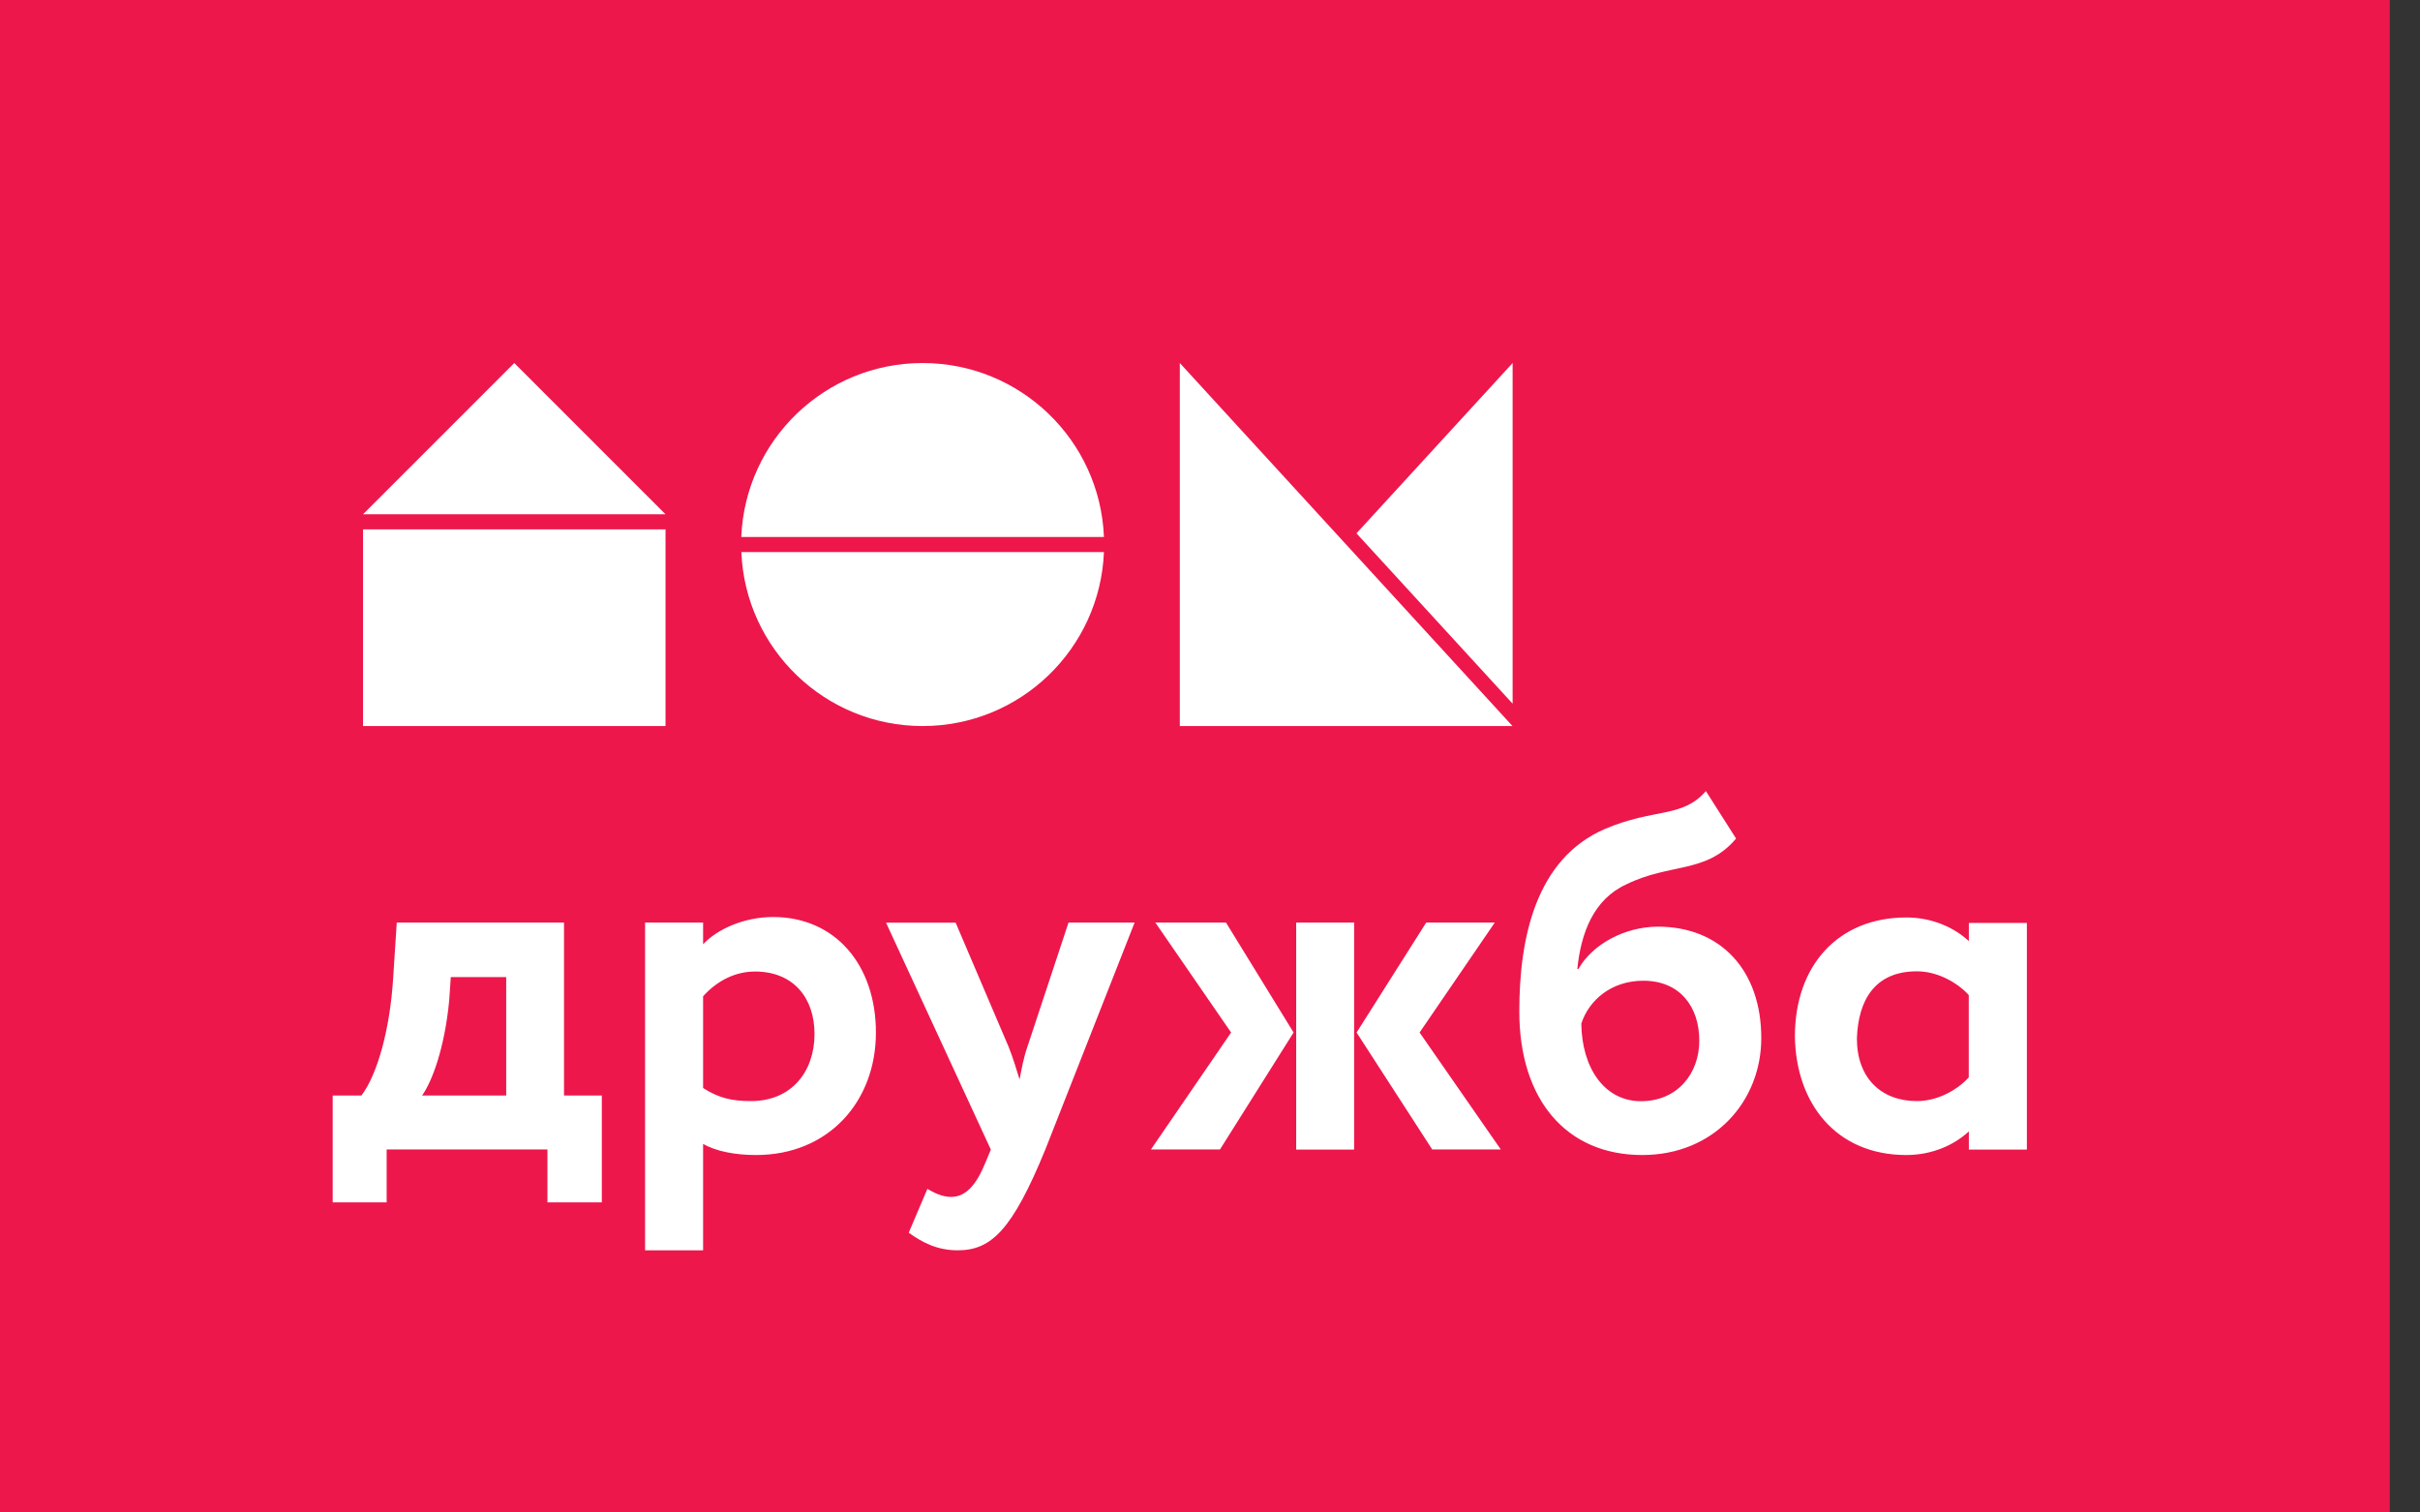
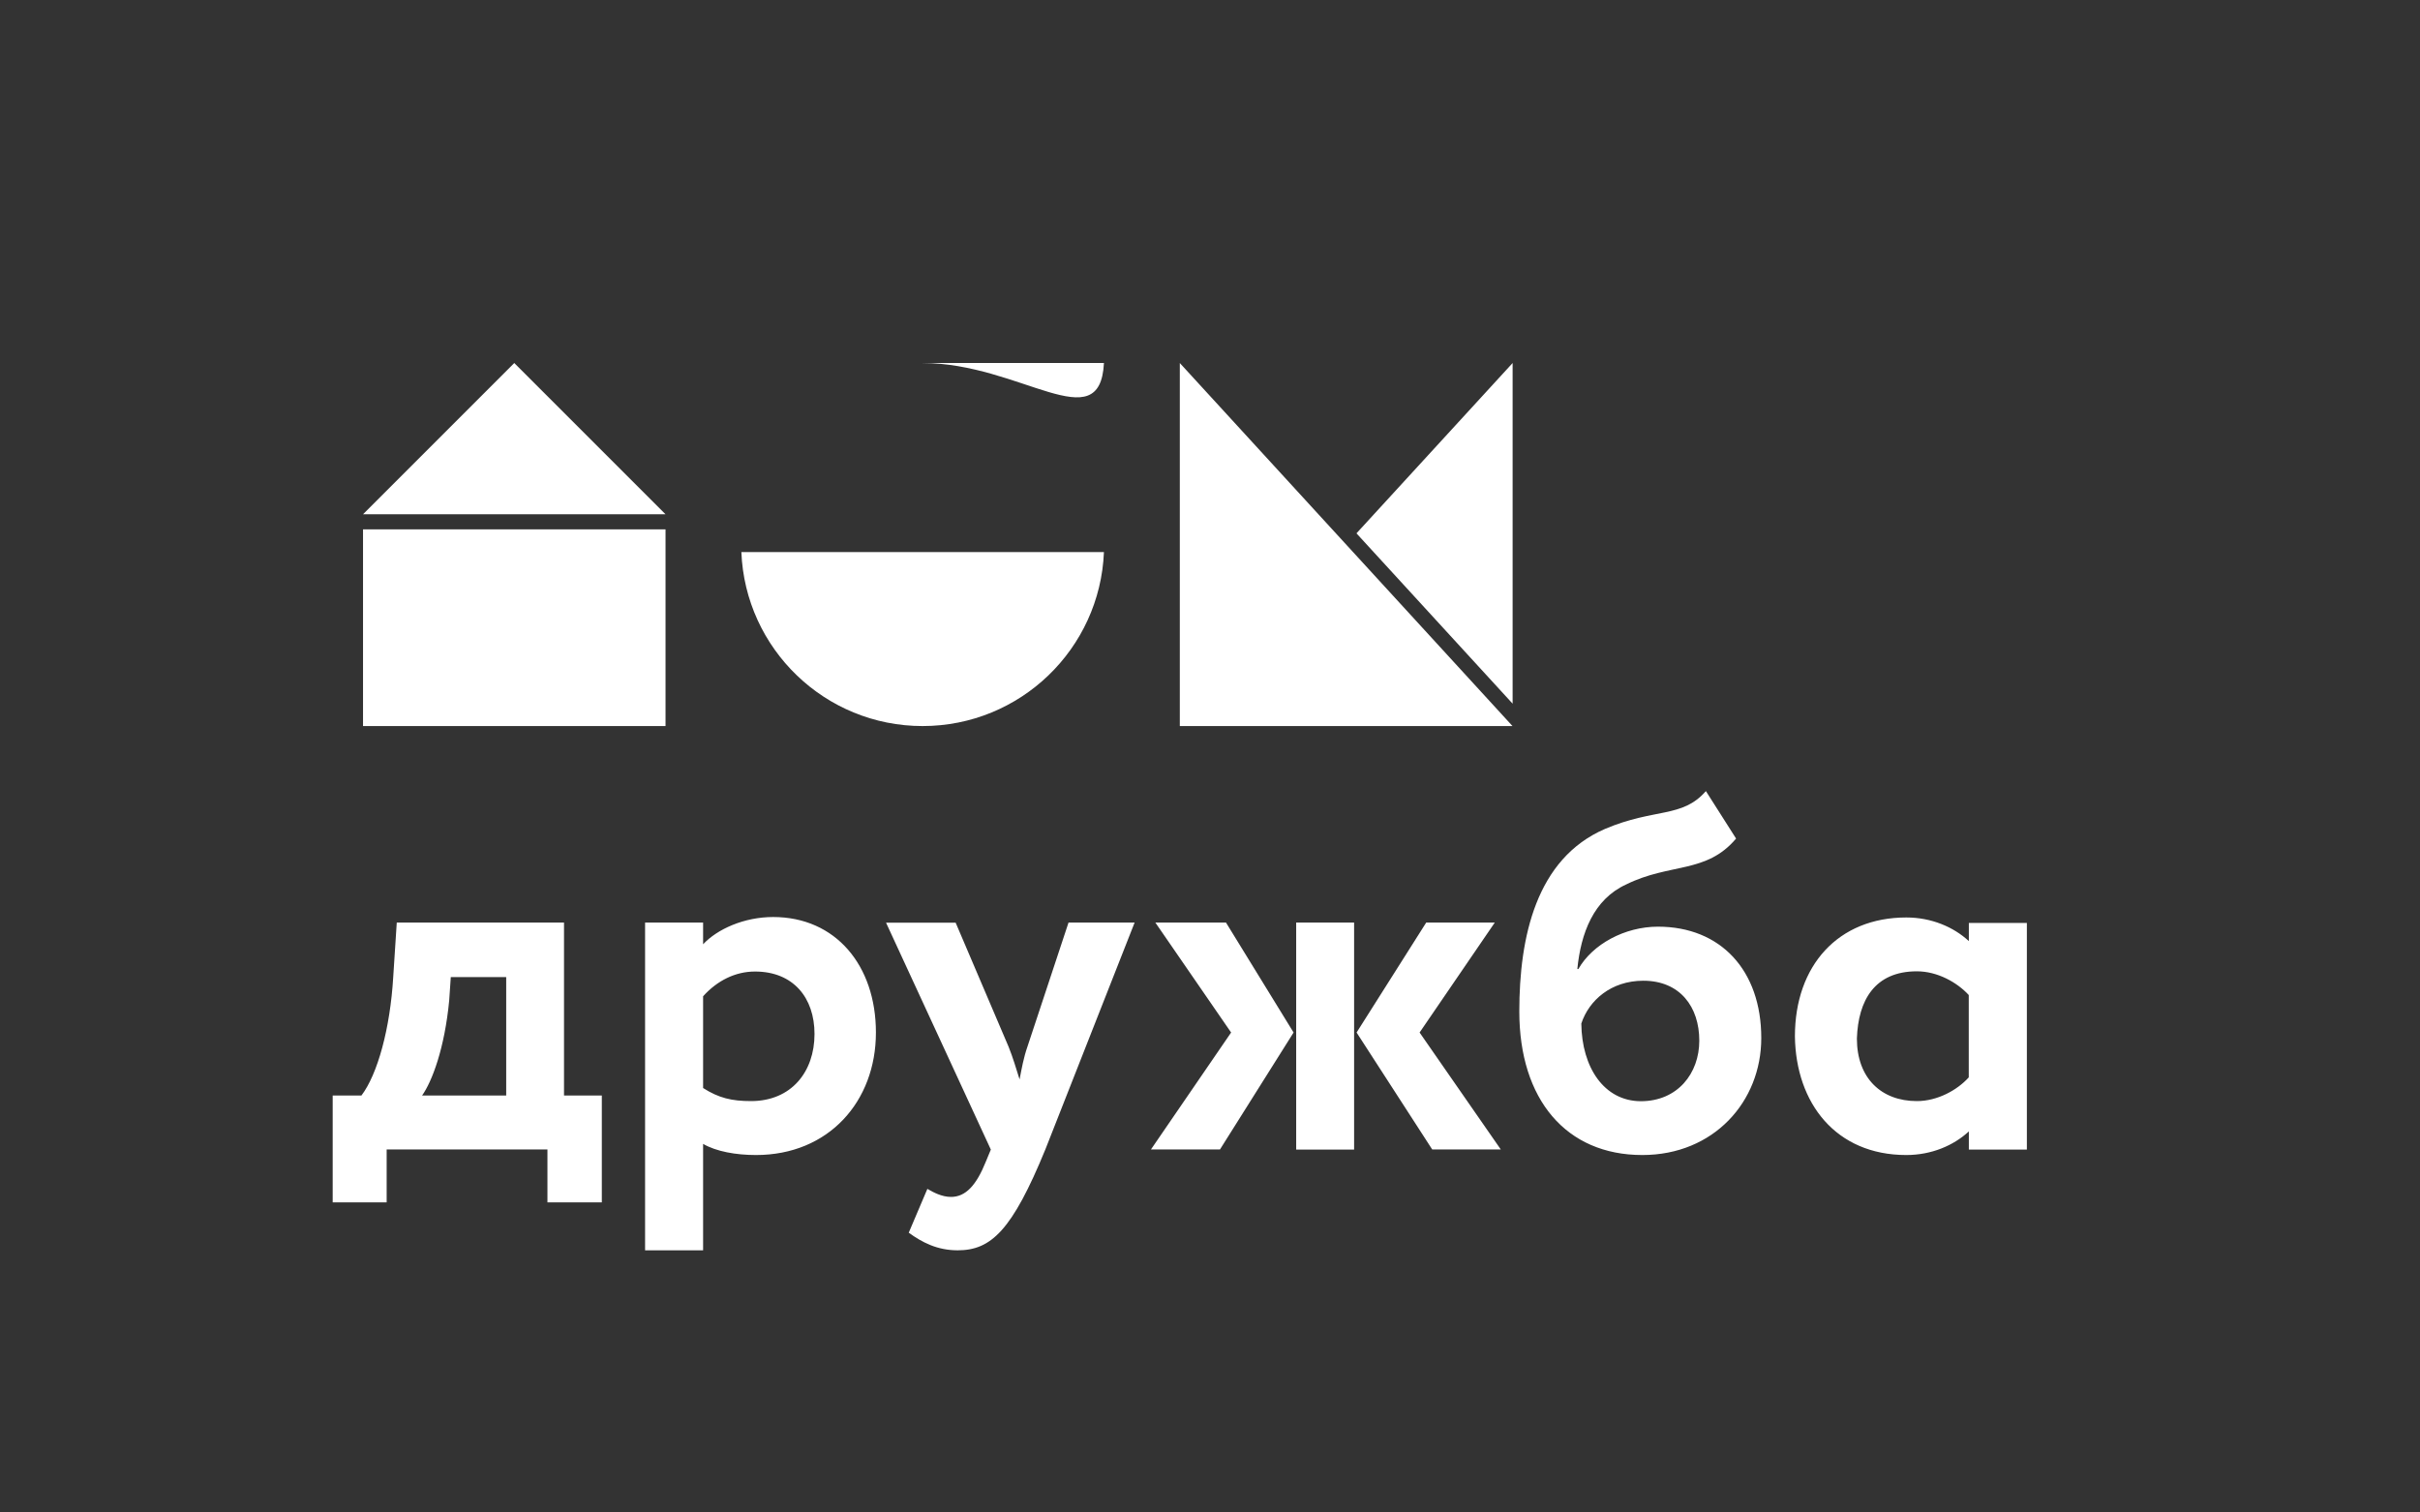
<svg xmlns="http://www.w3.org/2000/svg" width="80" height="50" viewBox="0 0 80 50" fill="none">
  <rect x="0" y="0" width="80" height="50" fill="#333333" stroke="none" />
-   <path d="M79.001 0H0V50H79.001V0Z" fill="#ED174C" />
  <path fill-rule="evenodd" clip-rule="evenodd" d="M63.367 36.4C62.2 36.4 61.385 35.649 61.385 34.332C61.426 33.074 61.971 32.11 63.367 32.11C64.05 32.11 64.7 32.477 65.083 32.894V35.616C64.704 36.036 64.05 36.4 63.367 36.4ZM63.018 38.183C63.851 38.183 64.583 37.868 65.086 37.402V38.003H67.004V30.511H65.086V31.111C64.583 30.646 63.851 30.33 63.018 30.33C60.77 30.33 59.336 31.914 59.336 34.261C59.366 36.471 60.691 38.183 63.018 38.183ZM52.275 33.836C52.526 33.071 53.258 32.421 54.324 32.421C55.541 32.421 56.175 33.288 56.175 34.403C56.175 35.484 55.458 36.404 54.242 36.404C53.026 36.4 52.29 35.285 52.275 33.836ZM56.393 26.152C55.608 27.053 54.707 26.704 53.059 27.402C50.777 28.386 50.225 30.987 50.225 33.435C50.225 36.351 51.776 38.183 54.291 38.183C56.655 38.183 58.224 36.415 58.224 34.317C58.224 32.068 56.873 30.634 54.809 30.634C53.709 30.634 52.643 31.216 52.177 32.035H52.143C52.26 30.852 52.676 29.733 53.758 29.238C55.21 28.521 56.408 28.889 57.391 27.721L56.393 26.152ZM40.698 34.133L38.048 37.999H40.33L42.763 34.133L40.529 30.499H38.194L40.698 34.133ZM42.849 38.003H44.764V30.499H42.849V38.003ZM49.414 30.499H47.147L44.846 34.133L47.346 37.999H49.613L46.929 34.133L49.414 30.499ZM24.959 32.117C26.224 32.117 26.926 32.984 26.926 34.182C26.926 35.432 26.16 36.4 24.827 36.4C24.193 36.4 23.761 36.299 23.243 35.968V32.935C23.709 32.417 24.309 32.117 24.959 32.117ZM14.85 33.067L14.902 32.301H16.734V36.216H13.953C14.283 35.751 14.7 34.651 14.85 33.067ZM10.998 39.748H12.782V37.999H18.097V39.748H19.895V36.216H18.645V30.499H13.116L12.999 32.301C12.898 34.002 12.481 35.514 11.948 36.216H10.998V39.748ZM37.508 30.499H35.323L33.971 34.583C33.836 34.966 33.773 35.334 33.705 35.683C33.589 35.315 33.487 34.966 33.341 34.602L31.592 30.503H29.291L32.755 38.003L32.59 38.401C32.275 39.185 31.922 39.568 31.438 39.568C31.137 39.568 30.856 39.418 30.657 39.302L30.041 40.751C30.477 41.066 30.976 41.333 31.659 41.333C32.759 41.333 33.457 40.683 34.557 37.999L37.508 30.499ZM21.325 41.333H23.243V37.815C23.679 38.067 24.328 38.183 24.992 38.183C27.391 38.183 28.956 36.415 28.956 34.133C28.956 31.914 27.624 30.315 25.559 30.315C24.595 30.315 23.709 30.717 23.243 31.216V30.499H21.325V41.333Z" fill="white" />
-   <path d="M30.499 24.002C33.731 24.002 36.363 21.449 36.494 18.251H24.508C24.636 21.449 27.271 24.002 30.499 24.002ZM12.001 17.001H22.001L17.001 12.001L12.001 17.001ZM12.001 24.002H22.001V17.5H12.001V24.002ZM44.842 17.631L50.004 23.262V12.001L44.842 17.631ZM30.499 12.001C27.267 12.001 24.636 14.553 24.505 17.752H36.494C36.366 14.553 33.731 12.001 30.499 12.001ZM39.002 24.002H50L39.002 12.001V24.002Z" fill="white" />
+   <path d="M30.499 24.002C33.731 24.002 36.363 21.449 36.494 18.251H24.508C24.636 21.449 27.271 24.002 30.499 24.002ZM12.001 17.001H22.001L17.001 12.001L12.001 17.001ZM12.001 24.002H22.001V17.5H12.001V24.002ZM44.842 17.631L50.004 23.262V12.001L44.842 17.631ZM30.499 12.001H36.494C36.366 14.553 33.731 12.001 30.499 12.001ZM39.002 24.002H50L39.002 12.001V24.002Z" fill="white" />
</svg>